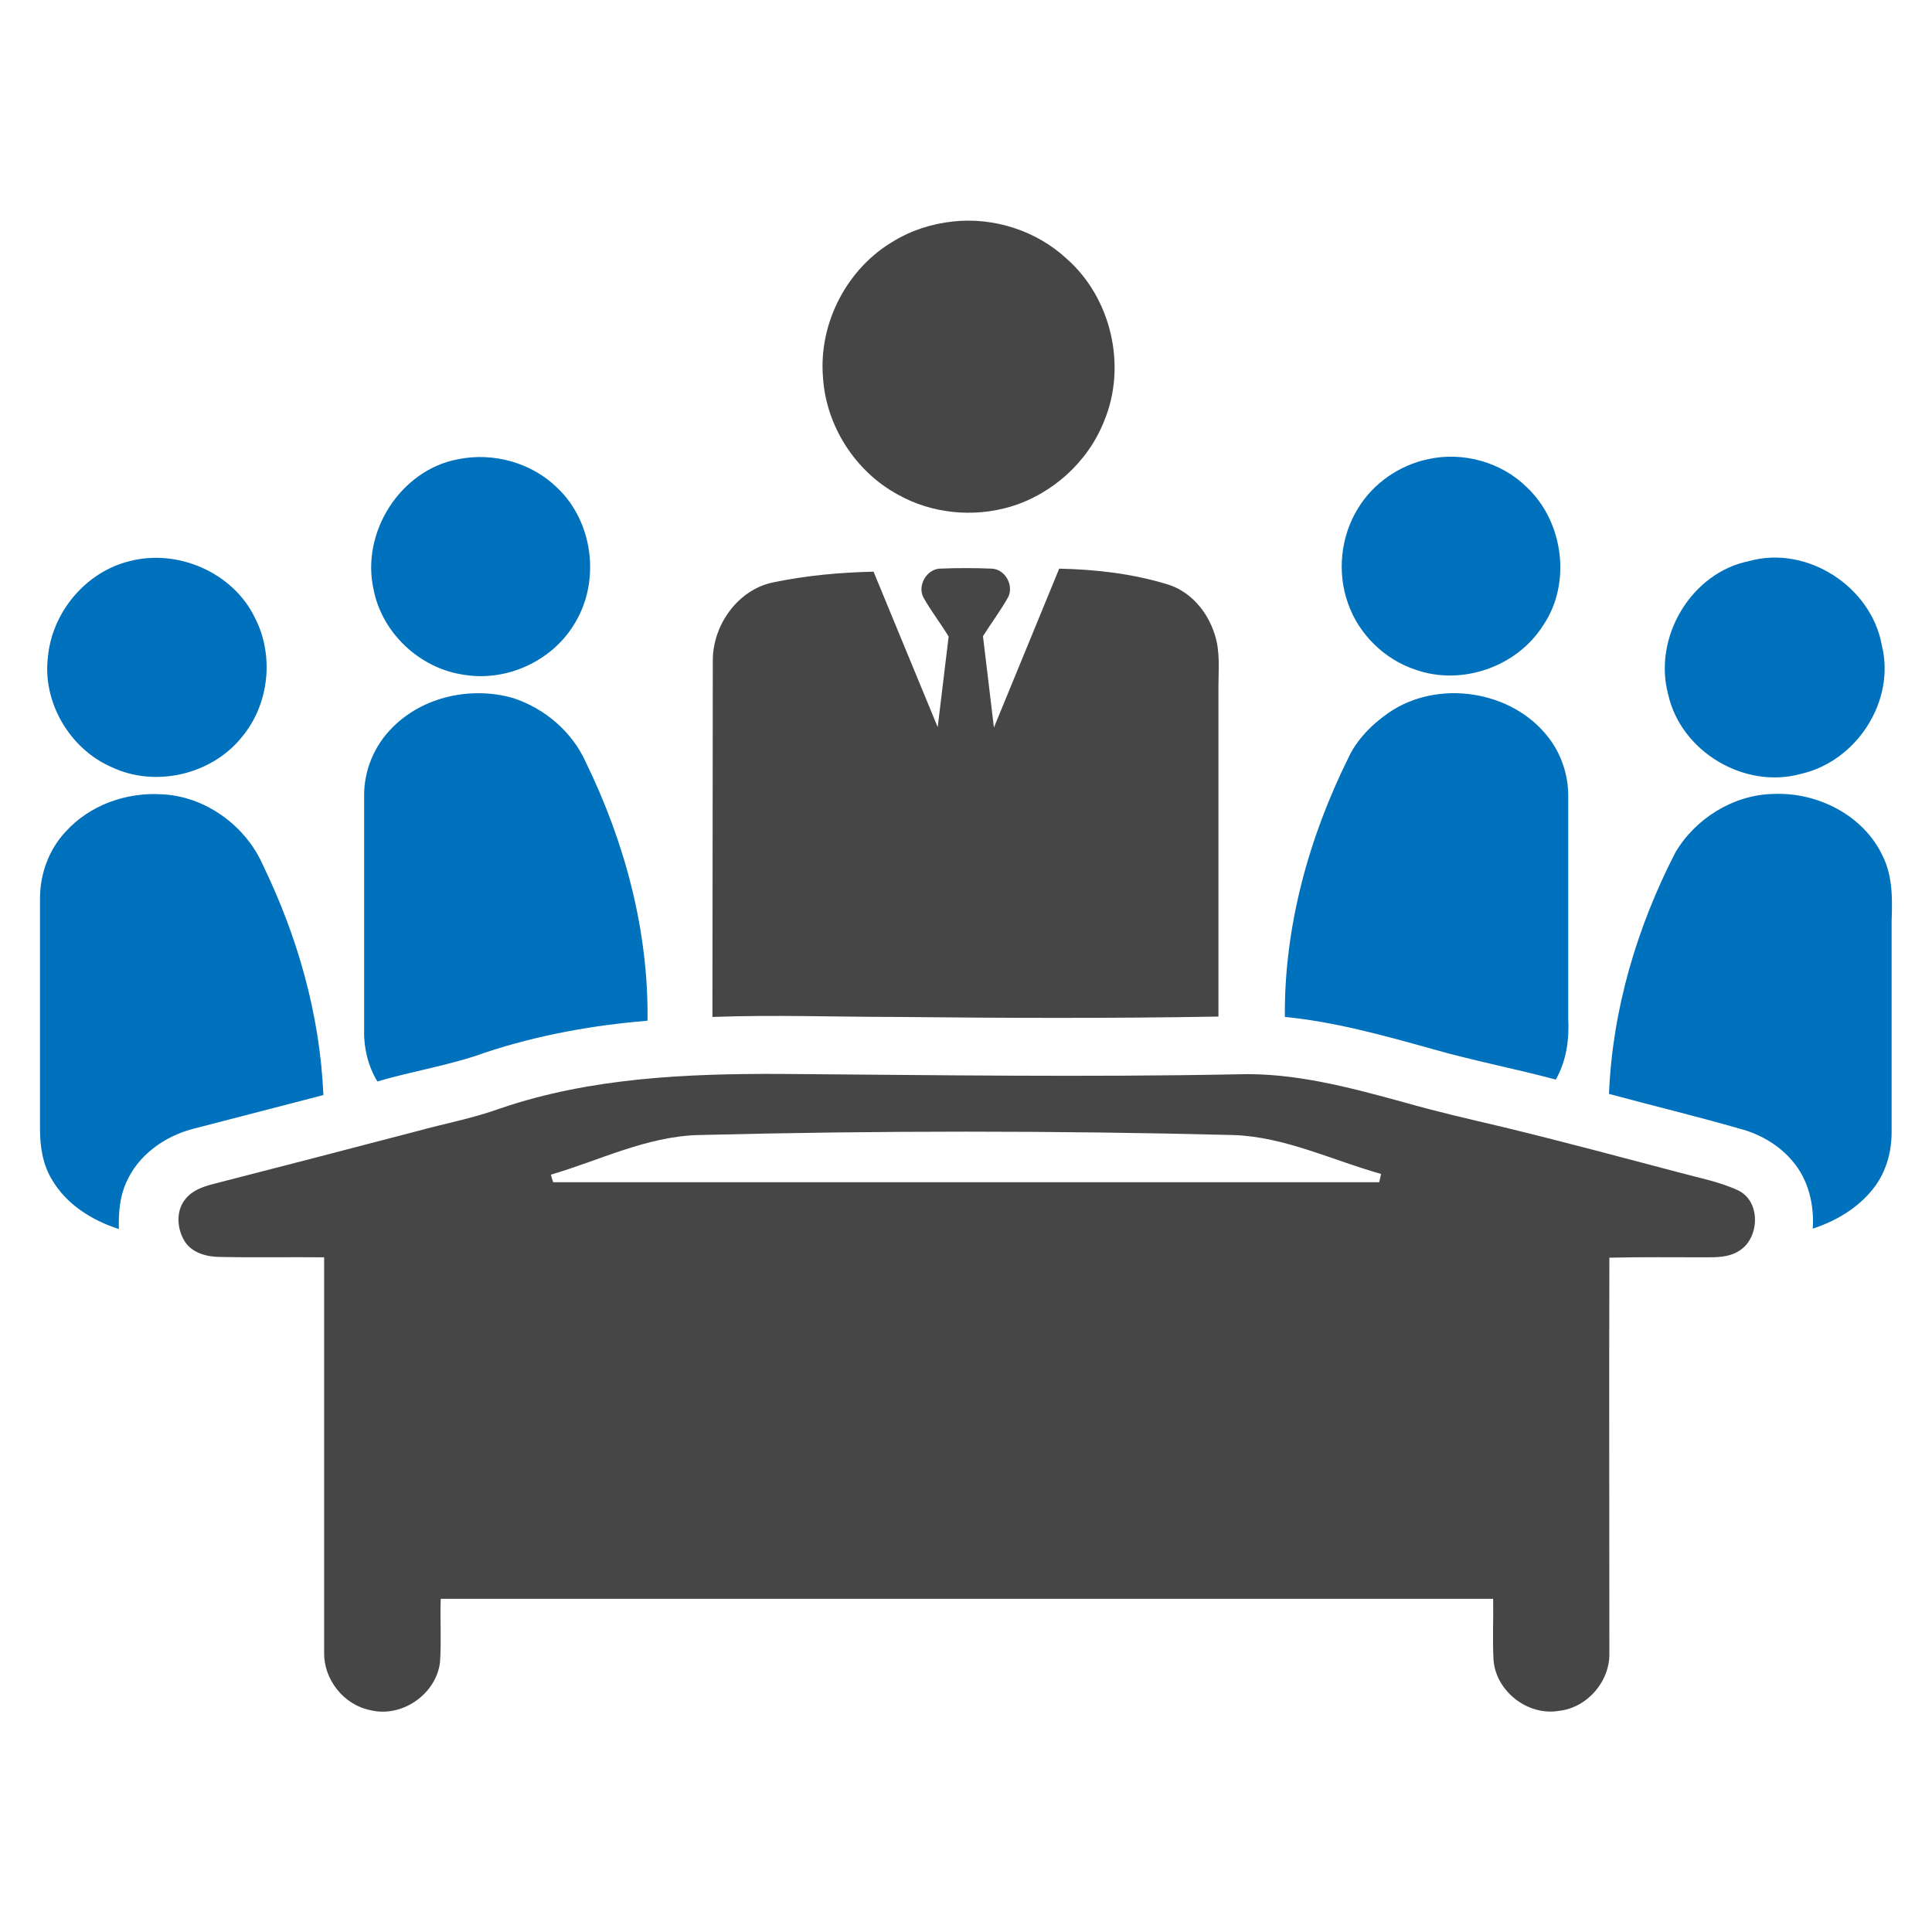
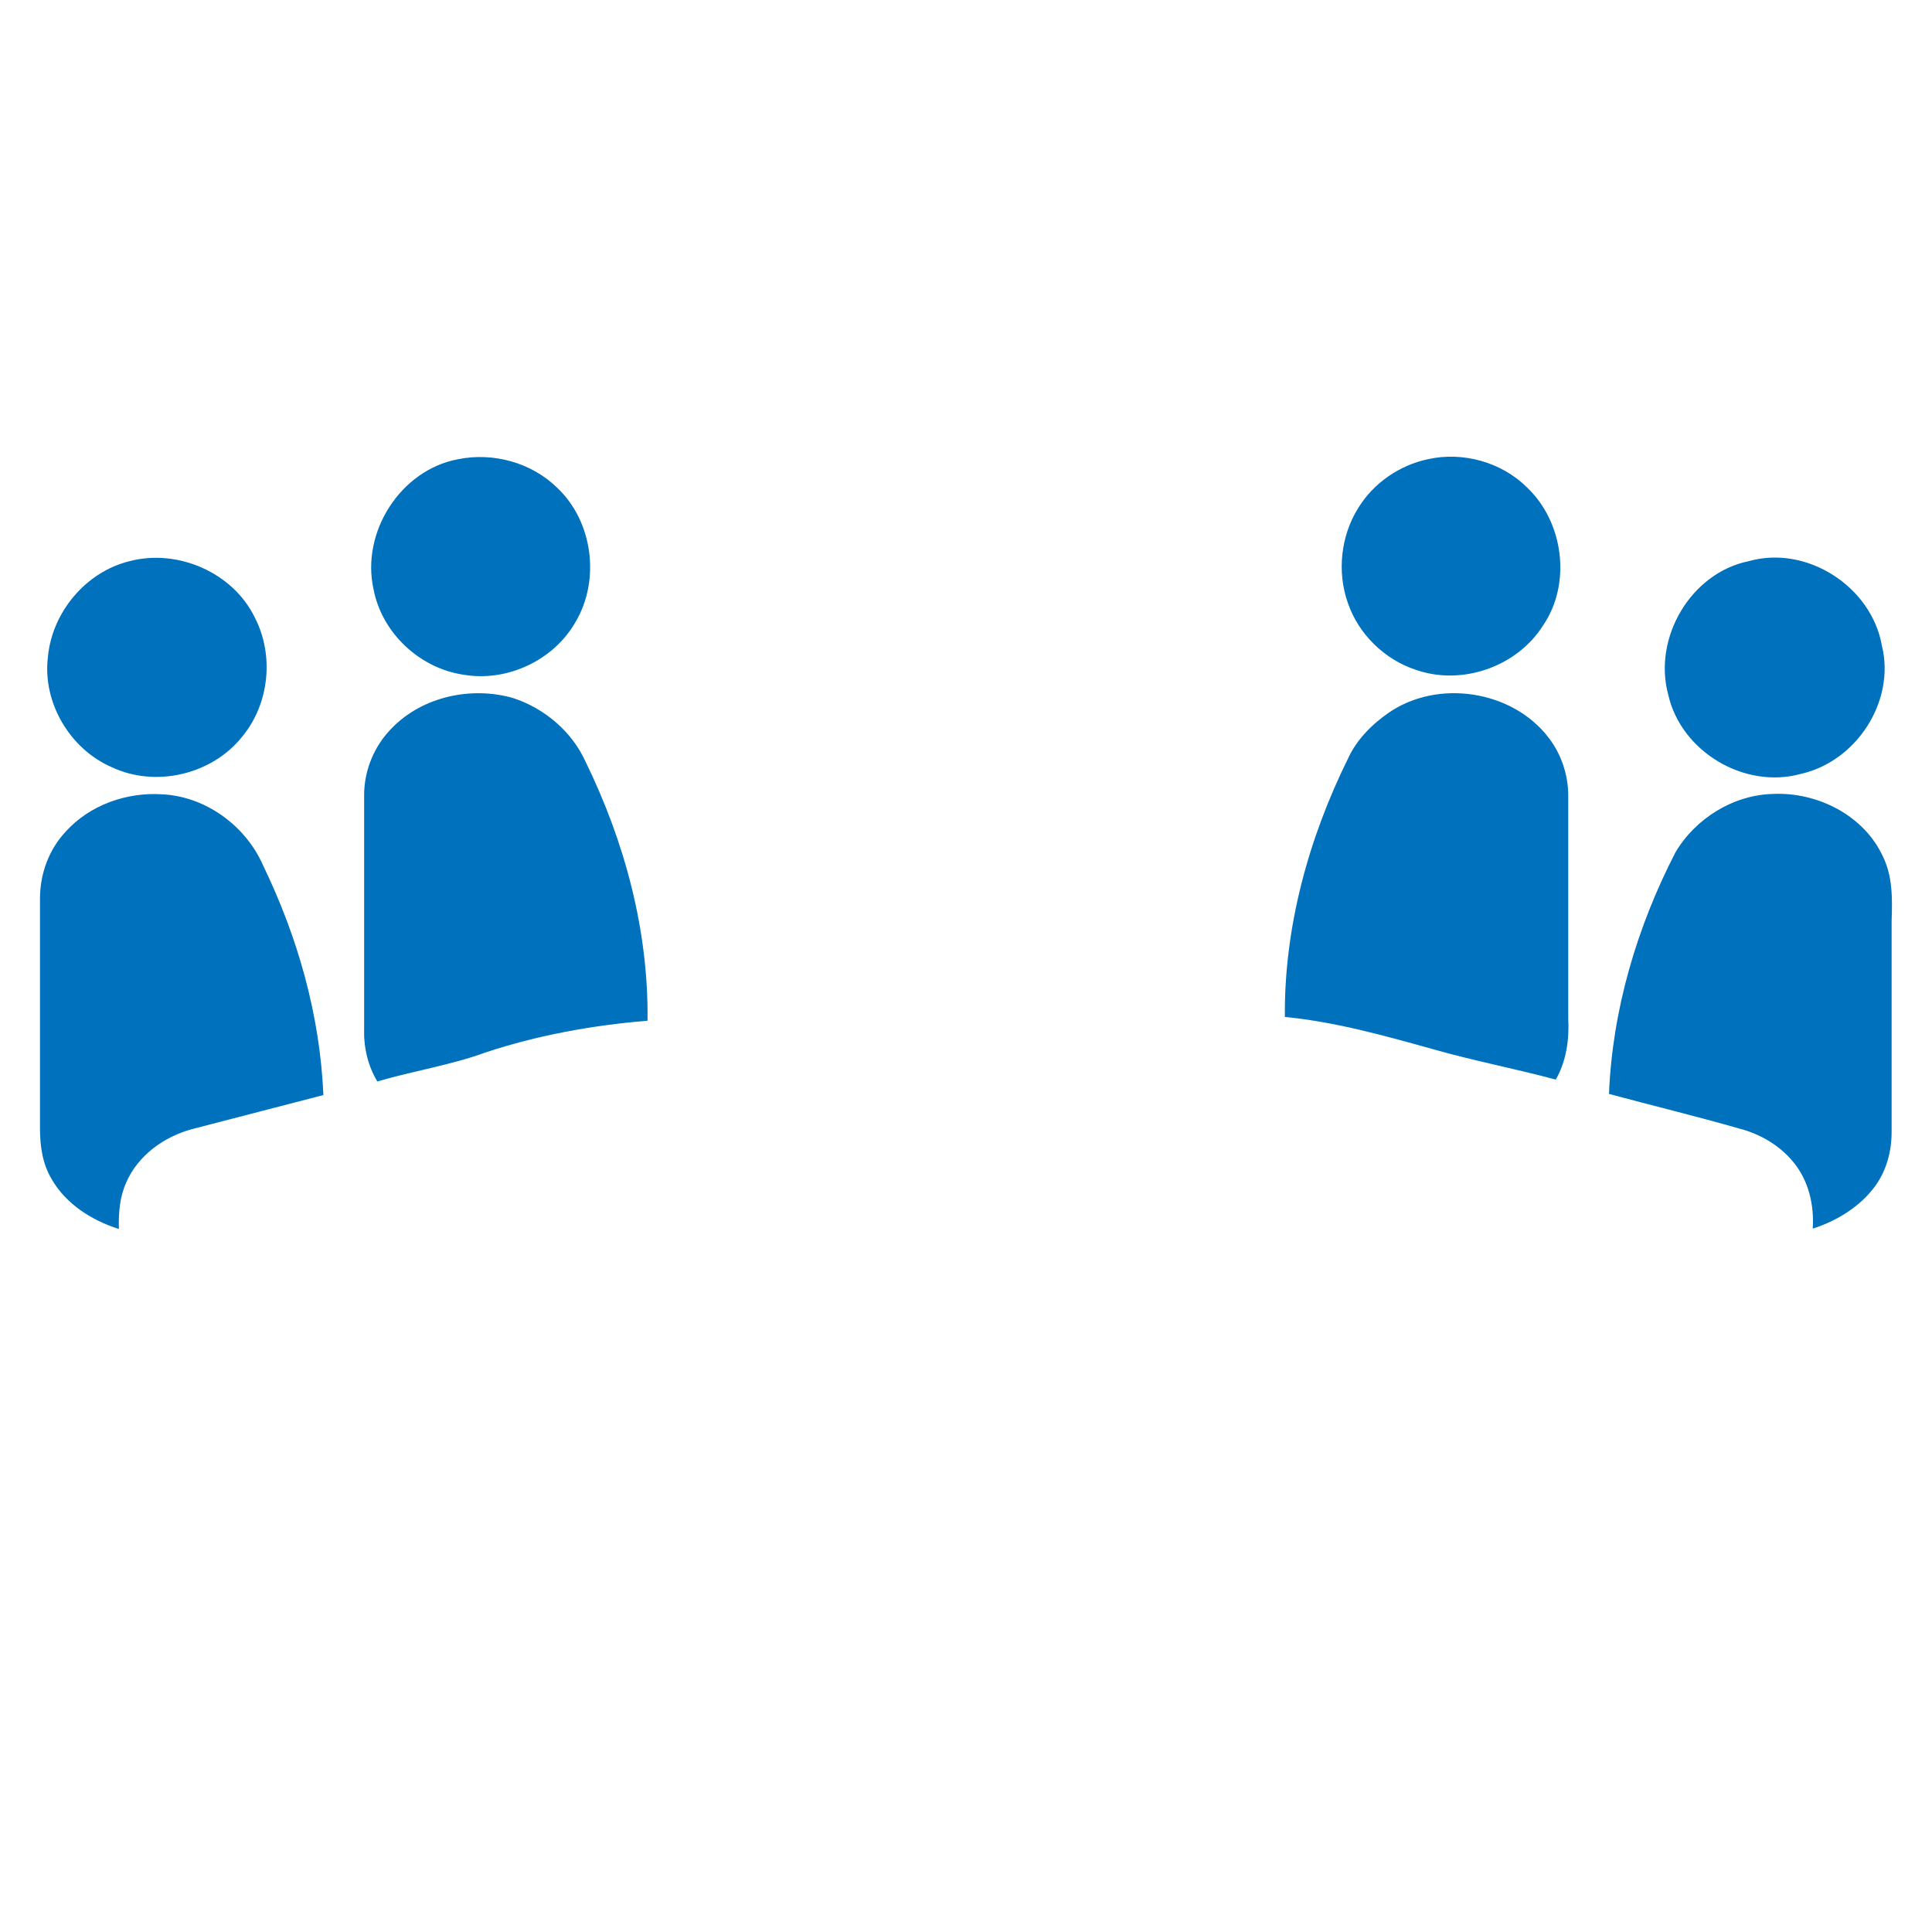
<svg xmlns="http://www.w3.org/2000/svg" version="1.2" baseProfile="tiny" viewBox="0 0 512 512">
  <g fill="#464646">
-     <path d="M252.5 58.7c10.8-1.2 22.1 2.4 30.1 9.8 11.9 10.4 16.1 28.5 10 43.1-4.3 10.9-13.8 19.4-24.9 22.7-9.8 2.9-20.8 1.8-29.7-3.2-11.3-6.1-19.1-18.2-19.9-31.1-1.2-14.4 6.4-29 18.9-36.2 4.6-2.8 10-4.5 15.5-5.1zM205.1 154.3c8.7-1.8 17.5-2.6 26.4-2.8l17 41.2 2.9-24c-2.1-3.5-4.7-6.8-6.7-10.4-1.6-3.1.8-7.3 4.2-7.6 4.7-.2 9.4-.2 14 0 3.5.2 5.8 4.4 4.3 7.5-2 3.6-4.5 6.9-6.7 10.4l2.9 24.2 17.3-42.1c9.6.2 19.3 1.3 28.5 4.1 6.2 1.8 10.8 7.2 12.7 13.3 1.5 4.5 1 9.2 1 13.9v87.4c-28.3.5-56.7.4-85 .1-16.4 0-32.7-.6-49.1 0l.1-94.5c0-9.5 6.8-18.9 16.2-20.7zM132.7 293.7c23.8-8.1 49.3-9.2 74.3-9.1 40.3.3 80.6.9 121 .1 15-.5 29.7 3.5 44 7.4 8.7 2.5 17.5 4.5 26.4 6.6 15.7 3.8 31.3 8 46.9 12.1 5.1 1.4 10.5 2.4 15.4 4.7 6.1 3 5.6 12.9 0 16.1-2.6 1.6-5.7 1.6-8.6 1.6-8.5 0-17.1-.1-25.6.1-.1 34.9 0 69.8 0 104.7.2 7.6-5.9 14.6-13.4 15.4-8.2 1.4-16.7-5.2-17.3-13.5-.3-5.4 0-10.8-.1-16.2h-278.9c-.2 5.6.2 11.3-.2 16.9-1.1 8.5-10.2 14.7-18.5 12.6-7-1.4-12.3-8.1-12.2-15.2v-104.8c-9.2-.1-18.4.1-27.6-.1-3.4 0-7.2-1-9.2-3.9-2.2-3.3-2.6-8.2 0-11.4 1.8-2.3 4.6-3.3 7.3-4 18-4.6 36-9.3 54-14 7.2-2 14.9-3.4 22.3-6.1m52.3 7.1c-13.7.4-26.1 6.7-39 10.5.1.5.4 1.5.6 2h218.9c.1-.5.4-1.6.5-2.2-12.9-3.6-25.4-9.8-39-10.3-47.3-1.2-94.7-1.2-142 0z" />
-   </g>
+     </g>
  <g fill="#0071BC">
    <path d="M121.4 121.7c9.3-1.9 19.5.9 26.3 7.6 9.4 8.9 11.4 24.3 4.9 35.4-5.8 10.3-18.2 16.1-29.8 14.1-11.6-1.7-21.6-11.1-23.8-22.6-3.4-15.2 7.2-31.7 22.4-34.5zM378.4 121.7c9.3-2.1 19.6.8 26.3 7.5 9.7 9.2 11.8 25.5 4.2 36.6-6.9 10.9-21.5 16-33.7 11.7-8.3-2.7-15.2-9.5-18-17.7-2.9-8.2-1.9-17.7 2.7-25.1 4-6.6 10.9-11.4 18.5-13zM34.4 148.7c12.7-3.3 27.3 3 33.1 14.9 5.2 10 3.9 22.9-3.3 31.6-8 10.1-23 13.6-34.6 8.1-11.1-4.8-18.4-17.2-16.9-29.2 1.1-11.9 10.1-22.6 21.7-25.4zM463.5 148.7c15.3-4.3 32.4 6.7 35.2 22.3 3.7 14.8-6.7 30.8-21.5 34.1-14.9 4.1-31.7-5.9-35.1-21-4.1-15.1 6-32.3 21.4-35.4zM103.9 192.9c8.1-8.3 21-11.1 32.1-7.9 8.3 2.7 15.6 8.9 19.2 16.9 10.4 21.3 16.7 44.8 16.4 68.6-14.5 1.2-29 3.8-42.9 8.4-9.3 3.4-19.2 4.9-28.7 7.7-2.4-4-3.6-8.7-3.5-13.4v-62.1c-.1-6.9 2.7-13.5 7.4-18.2zM368 188.9c13-9 32.8-6 42.4 6.6 3.4 4.4 5.2 9.9 5.2 15.4v59c.3 5.6-.5 11.3-3.3 16.2-10.8-2.9-21.9-5-32.7-8.1-12.9-3.6-25.8-7.2-39.1-8.5-.2-23.8 6.3-47.4 16.8-68.6 2.2-4.8 6.2-8.9 10.7-12zM444 225.9c5.3-9 15.4-15.3 26-15.5 11.7-.5 24 5.7 29 16.6 2.6 5.3 2.5 11.3 2.3 17v56c0 5-1.3 10-4.2 14.1-4 5.6-10.2 9.4-16.7 11.5.4-6.3-1.1-12.8-5.2-17.7-3.6-4.4-8.8-7.4-14.2-8.8-11.5-3.3-23.1-6.1-34.6-9.2.9-22.3 7.4-44.2 17.6-64zM17.4 220.4c6.4-7.1 16.2-10.5 25.5-9.9 11.5.5 22.2 8.3 26.8 18.8 9.2 19 15.1 39.7 16 60.9-11.5 3-23.1 6-34.7 9-7.5 2-14.5 7-17.6 14.3-1.7 3.8-2 8-1.9 12.2-7.2-2.3-14-6.6-17.8-13.2-2.4-4-3.1-8.7-3.1-13.3v-61.1c0-6.6 2.4-13 6.8-17.7z" />
  </g>
</svg>